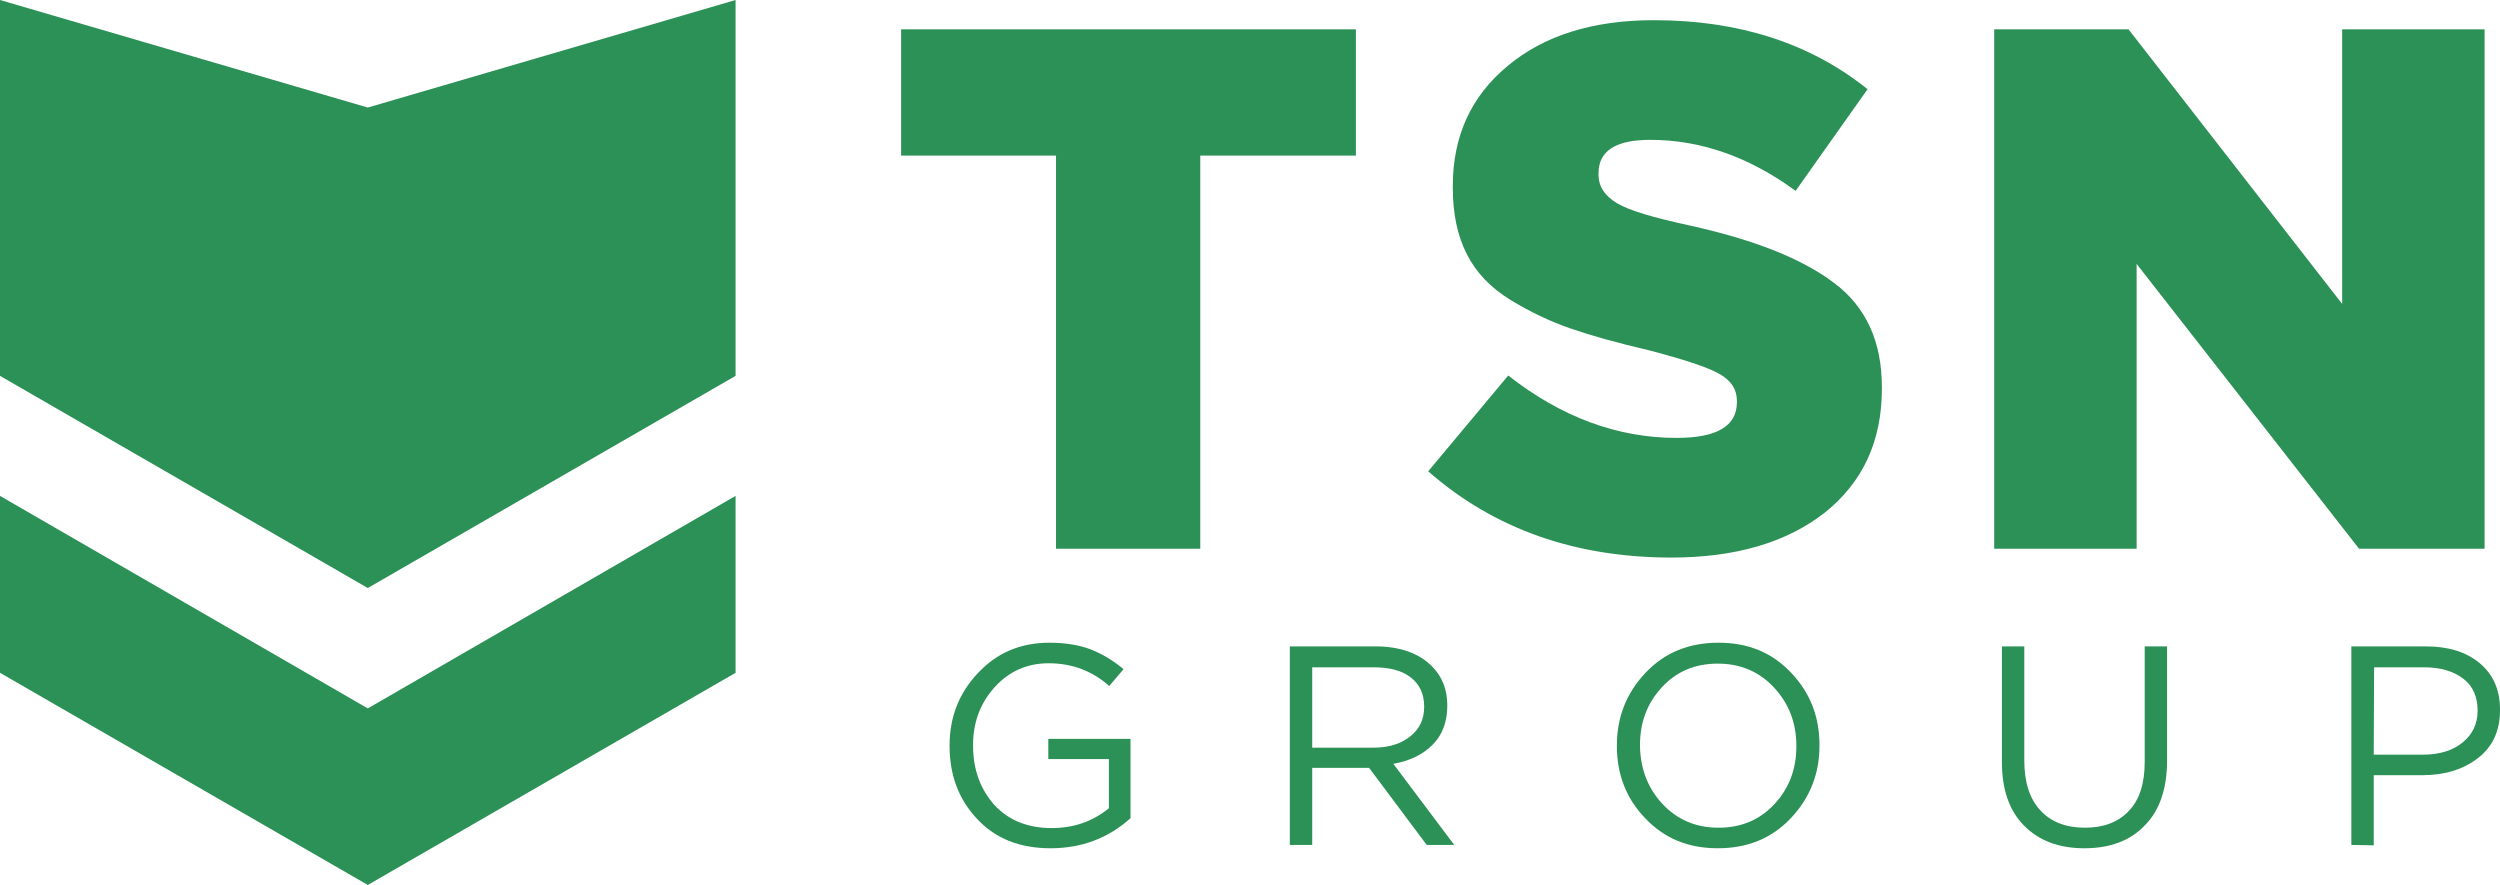
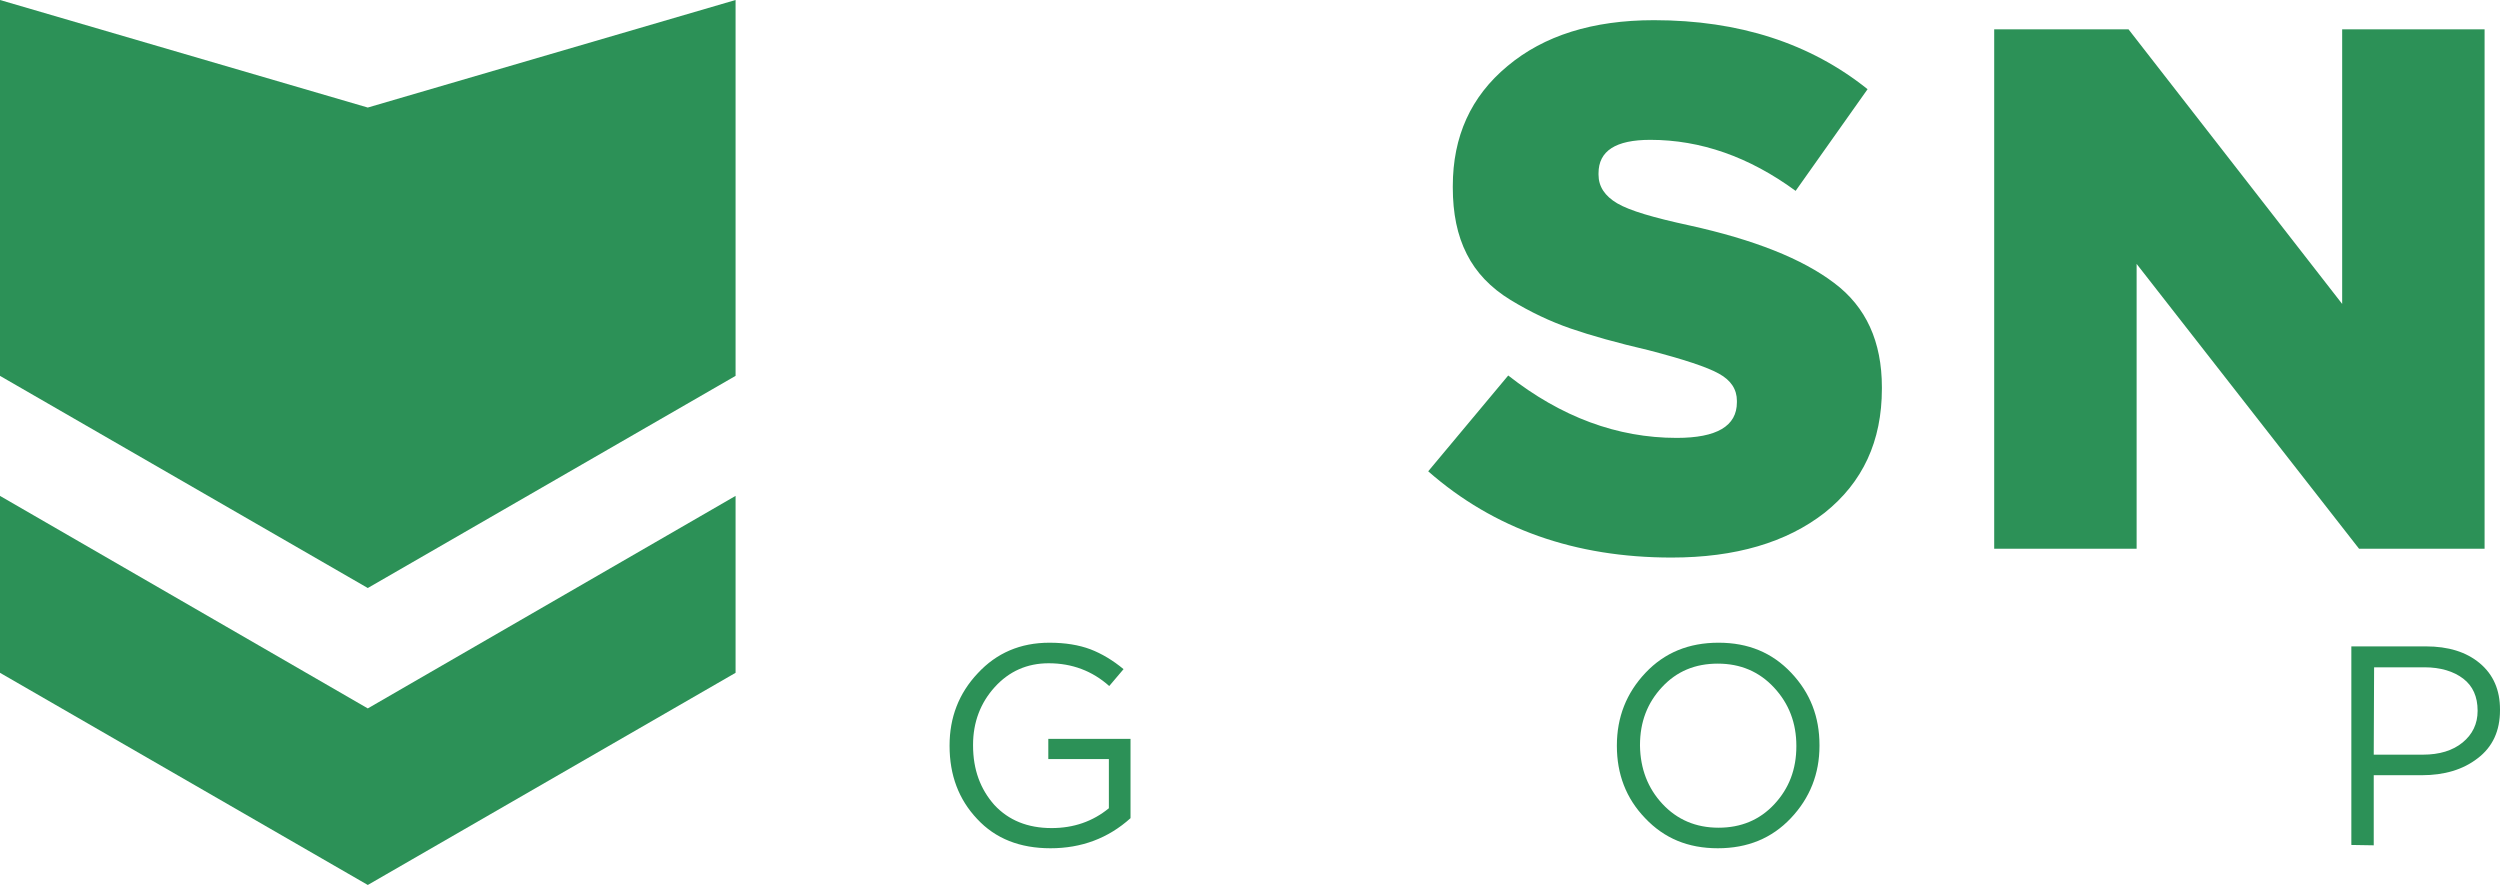
<svg xmlns="http://www.w3.org/2000/svg" version="1.1" id="Layer_1" x="0px" y="0px" viewBox="0 0 681.1 241.1" style="enable-background:new 0 0 681.1 241.1;" xml:space="preserve">
  <style type="text/css"> .st0{fill:#2C9157;} </style>
  <g>
    <g>
-       <path class="st0" d="M287.7,149.5V42.4h-42.2V8h123.9v34.4h-42.4v107.1H287.7z" />
      <path class="st0" d="M455.4,151.9c-26.3,0-48.4-7.8-66.3-23.5l21.8-26.1c14.4,11.3,29.7,17,45.9,17c10.9,0,16.4-3.2,16.4-9.7v-0.4 c0-3.1-1.6-5.6-4.9-7.4c-3.2-1.8-9.6-3.9-19.2-6.4c-8.6-2-15.7-4-21.2-5.9c-5.5-1.9-11-4.5-16.4-7.8c-5.4-3.3-9.4-7.5-11.9-12.5 c-2.6-5.1-3.8-11.1-3.8-18.1v-0.4c0-13.5,4.9-24.4,14.9-32.7c9.9-8.3,23.2-12.5,39.9-12.5c23.2,0,42.6,6.3,58.2,18.8l-19.6,27.7 c-12.7-9.3-25.9-13.9-39.6-13.9c-9.4,0-14.1,3-14.1,9.1v0.4c0,3.2,1.7,5.8,5.1,7.8c3.4,2,9.9,3.9,19.6,6 c17.7,3.9,30.8,9.1,39.5,15.7c8.7,6.5,13,16,13,28.4v0.4c0,14.3-5.2,25.5-15.6,33.8C486.7,147.8,472.8,151.9,455.4,151.9z" />
      <path class="st0" d="M543.3,149.5V8h36.6l58.2,74.8V8h38.8v141.5h-34.2l-60.6-77.6v77.6H543.3z" />
    </g>
    <g>
      <path class="st0" d="M286.2,231.1c-8.3,0-15-2.6-20-8c-5-5.3-7.5-11.9-7.5-19.9v-0.1c0-7.6,2.5-14.2,7.7-19.7 c5.1-5.5,11.6-8.3,19.5-8.3c4.3,0,8,0.6,11.2,1.8c3.1,1.2,6.1,3,9,5.4l-3.9,4.6c-4.6-4.1-10.1-6.2-16.5-6.2 c-5.9,0-10.8,2.2-14.7,6.5s-5.9,9.6-5.9,15.7v0.2c0,6.6,2,11.9,5.8,16.2c3.9,4.2,9.1,6.3,15.6,6.3c6,0,11.2-1.8,15.6-5.4v-13.4 h-16.5v-5.5H308v21.6C301.9,228.4,294.6,231.1,286.2,231.1z" />
-       <path class="st0" d="M351.4,230.2v-54.1h23.3c6.6,0,11.8,1.8,15.4,5.4c2.8,2.8,4.2,6.3,4.2,10.7v0.1c0,4.3-1.3,7.9-4,10.6 c-2.7,2.7-6.2,4.4-10.7,5.2l16.6,22.1h-7.5l-15.7-21h-15.5v21L351.4,230.2L351.4,230.2z M357.5,203.7h16.6c4.1,0,7.5-1,10-3 c2.6-2,3.9-4.7,3.9-8.1v-0.1c0-3.4-1.2-6-3.6-7.9s-5.8-2.8-10.2-2.8h-16.7L357.5,203.7L357.5,203.7z" />
      <path class="st0" d="M487.9,222.9c-5.2,5.5-11.8,8.2-19.9,8.2s-14.6-2.7-19.8-8.2c-5.2-5.4-7.7-12-7.7-19.7v-0.1 c0-7.7,2.6-14.3,7.8-19.8c5.2-5.5,11.8-8.2,19.9-8.2s14.6,2.7,19.8,8.2s7.7,12,7.7,19.7v0.2C495.7,210.8,493.1,217.4,487.9,222.9z M452.9,219c4,4.3,9.1,6.5,15.3,6.5c6.1,0,11.2-2.1,15.2-6.4c4-4.3,6-9.5,6-15.8v-0.1c0-6.2-2-11.5-6.1-15.9 c-4-4.3-9.1-6.5-15.3-6.5s-11.2,2.1-15.2,6.4c-4,4.3-6,9.5-6,15.8v0.2C446.9,209.4,448.9,214.7,452.9,219z" />
-       <path class="st0" d="M567.9,231.1c-6.9,0-12.3-2-16.4-6.1c-4.1-4.1-6.1-9.9-6.1-17.4v-31.5h6.1v31.1c0,5.8,1.4,10.3,4.3,13.5 c2.9,3.2,7,4.8,12.2,4.8c5.1,0,9.1-1.5,12-4.6c2.9-3,4.3-7.5,4.3-13.3v-31.5h6.1v31c0,7.7-2,13.7-6.1,17.8 C580.4,229,574.9,231.1,567.9,231.1z" />
      <path class="st0" d="M640.6,230.2v-54.1h20.3c6.1,0,11,1.5,14.7,4.6c3.7,3.1,5.5,7.3,5.5,12.6v0.2c0,5.6-2,10-6.1,13.1 c-4,3.1-9.1,4.6-15.2,4.6h-13.1v19.1L640.6,230.2L640.6,230.2z M646.7,205.6h13.4c4.5,0,8.1-1.1,10.8-3.3c2.7-2.2,4.1-5.1,4.1-8.6 v-0.1c0-3.8-1.3-6.7-3.9-8.7c-2.6-2-6.2-3.1-10.6-3.1h-13.7L646.7,205.6L646.7,205.6z" />
    </g>
    <g>
      <polygon class="st0" points="100.2,29.3 0,0 0,102.4 100.2,160.2 200.4,102.4 200.4,0 " />
    </g>
    <g>
      <polygon class="st0" points="100.2,193 0,135.1 0,183.3 100.2,241.1 200.4,183.3 200.4,135.1 " />
    </g>
  </g>
</svg>